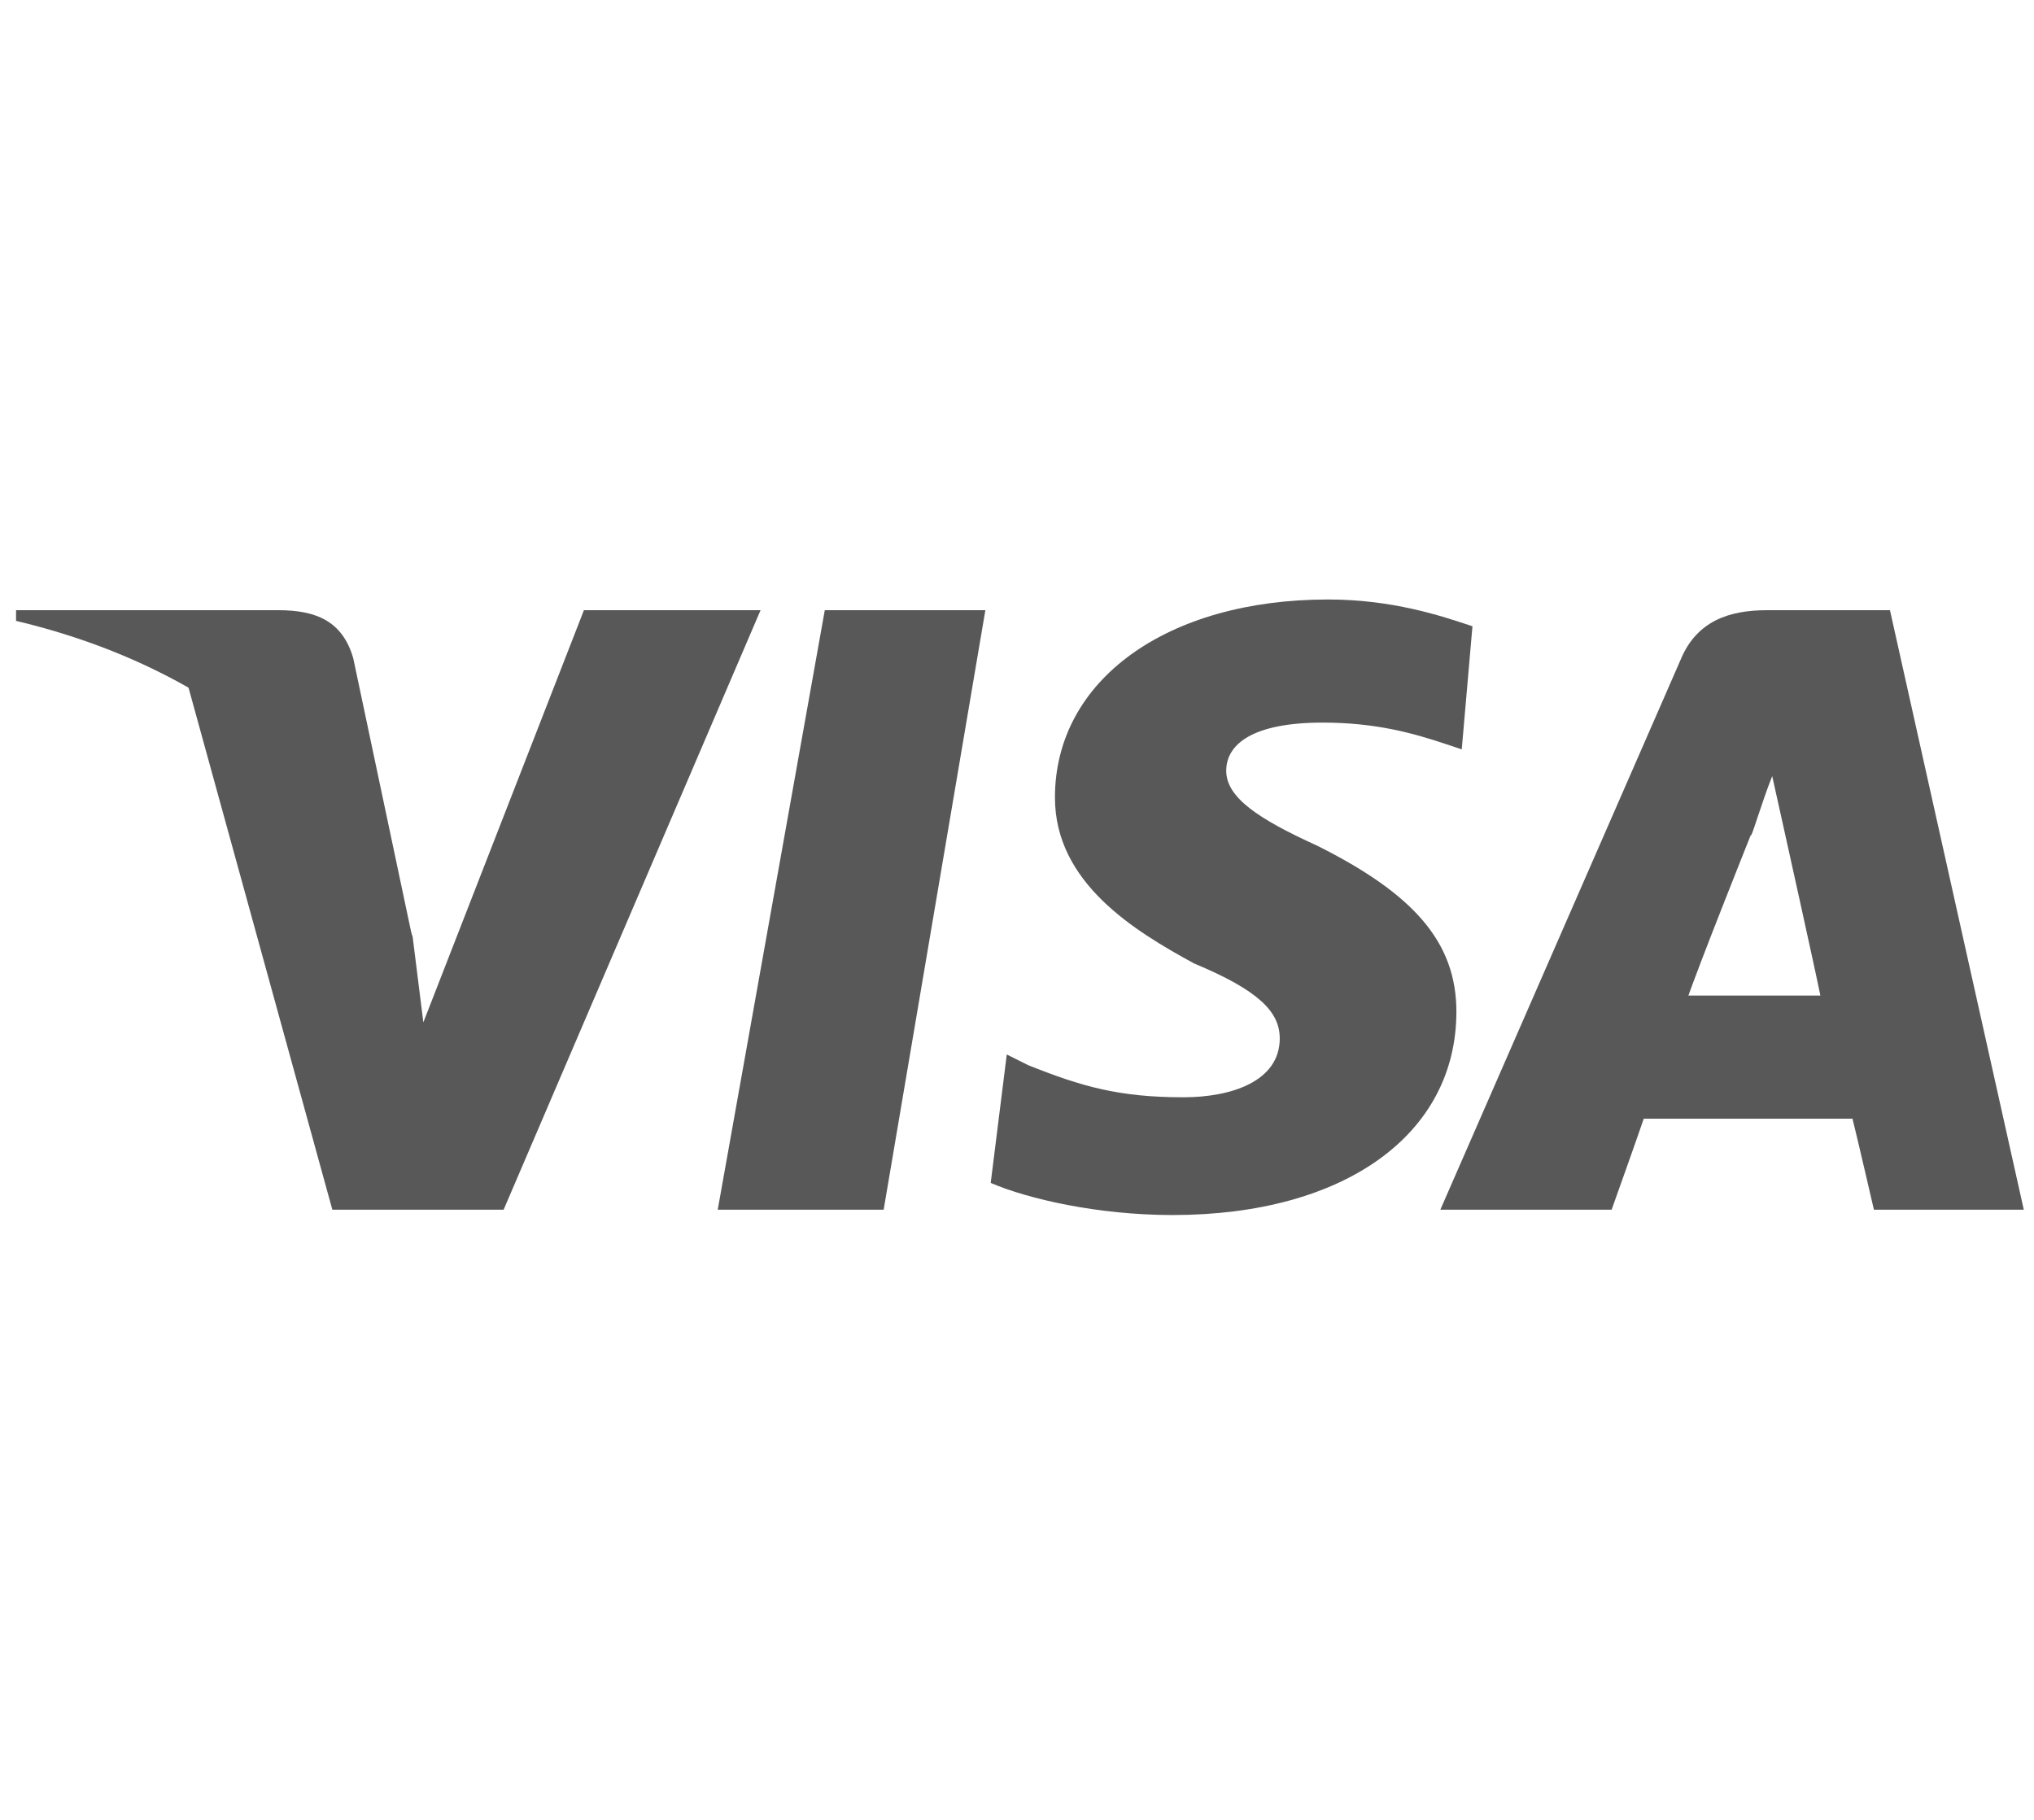
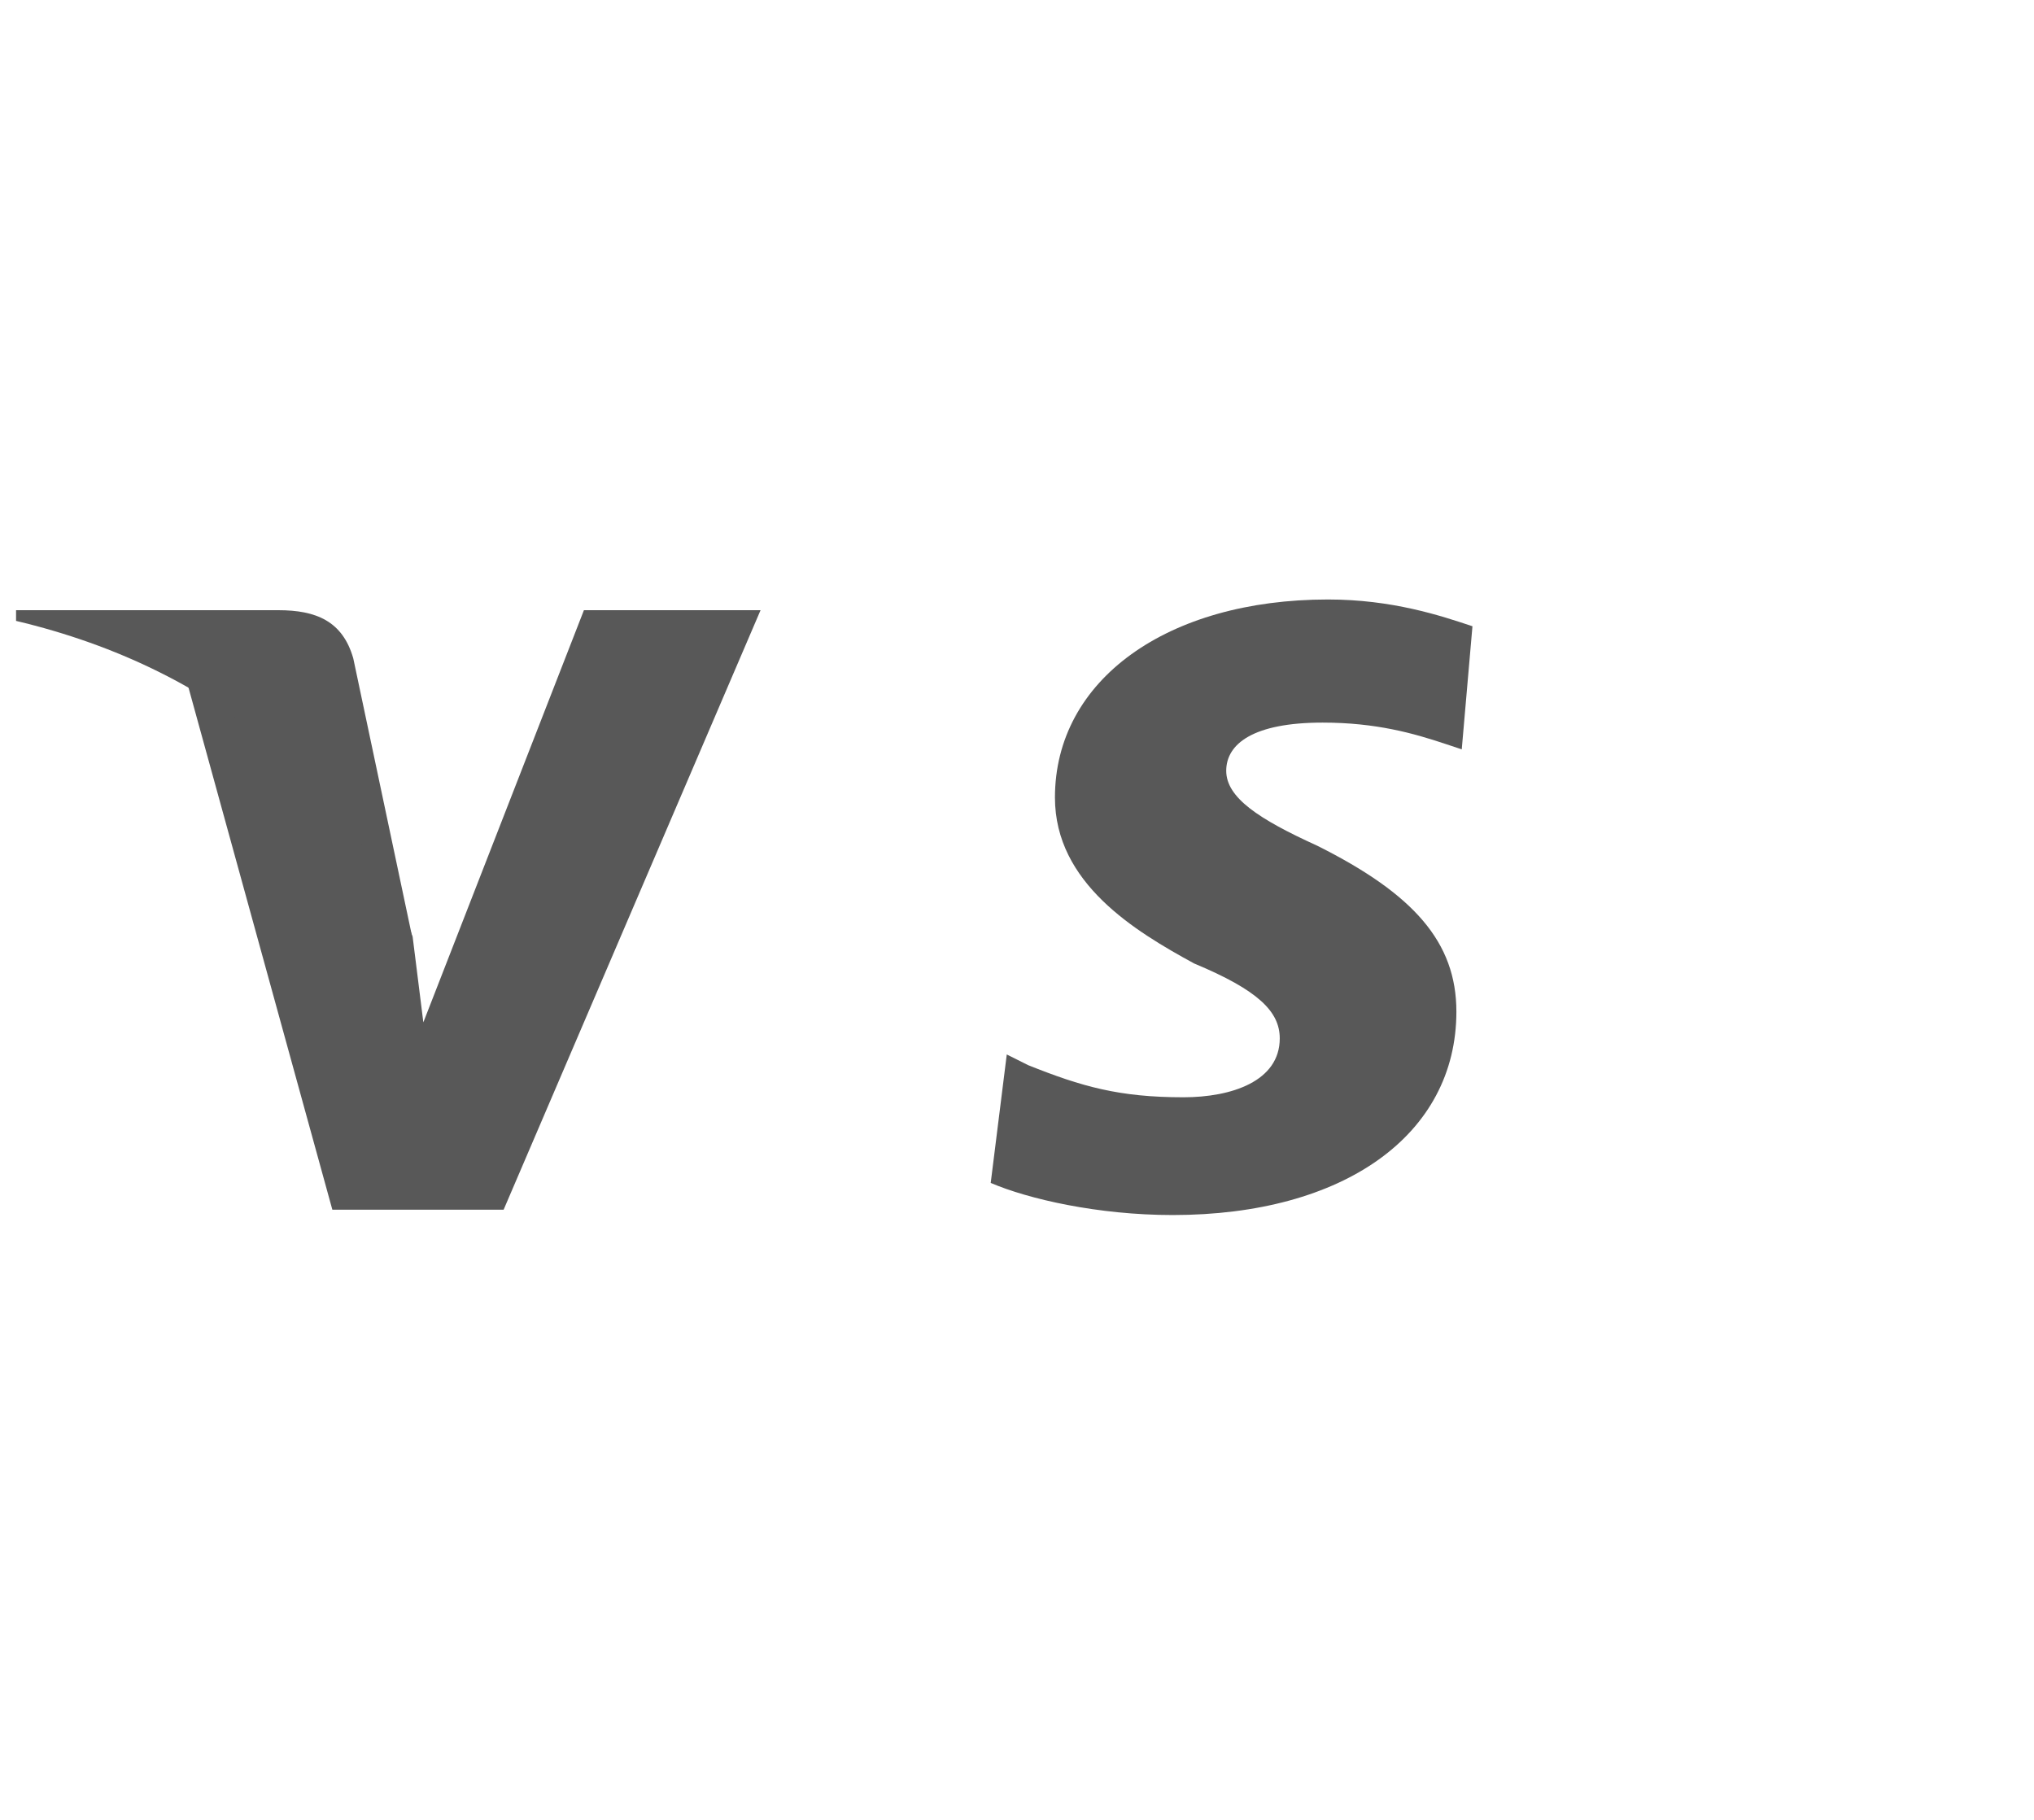
<svg xmlns="http://www.w3.org/2000/svg" version="1.1" id="Layer_1" x="0px" y="0px" viewBox="0 0 38 34" style="enable-background:new 0 0 38 34;" xml:space="preserve">
  <style type="text/css"> .st0{fill:#585858;} </style>
  <g id="icn_x2F_dm_x2F_partners_x2F_visa_x5F_full">
    <g id="icon-visa-copy-2">
      <g transform="translate(0, 8)">
        <g id="Group" transform="translate(0, 0)">
          <g transform="translate(2.609, 0)">
-             <polygon id="Path" class="st0" points="10.8,14.6 12.8,3.4 15.8,3.4 13.9,14.6 " />
            <path id="Path_00000097464779348224198060000012937744350414481315_" class="st0" d="M24.9,3.7c-0.6-0.2-1.5-0.5-2.7-0.5 c-3,0-5.1,1.5-5.1,3.7c0,1.6,1.5,2.5,2.6,3.1c1.2,0.5,1.6,0.9,1.6,1.4c0,0.8-0.9,1.1-1.8,1.1c-1.2,0-1.9-0.2-2.9-0.6l-0.4-0.2 l-0.3,2.4c0.7,0.3,2,0.6,3.4,0.6c3.2,0,5.3-1.5,5.3-3.8c0-1.3-0.8-2.2-2.6-3.1c-1.1-0.5-1.7-0.9-1.7-1.4s0.5-0.9,1.8-0.9 c1,0,1.7,0.2,2.3,0.4L24.7,6L24.9,3.7" />
-             <path id="Shape" class="st0" d="M32.7,3.4h-2.3c-0.7,0-1.3,0.2-1.6,0.9l-4.5,10.3h3.2c0,0,0.5-1.4,0.6-1.7c0.4,0,3.4,0,3.9,0 c0.1,0.4,0.4,1.7,0.4,1.7h2.8L32.7,3.4 M28.9,10.7c0.2-0.6,1.2-3.1,1.2-3.1c0,0.1,0.2-0.6,0.4-1.1l0.2,0.9c0,0,0.6,2.7,0.7,3.2 h-2.5V10.7z" />
            <path id="Path_00000018227493034107285240000015759149392801473945_" class="st0" d="M8.3,3.4l-3,7.7L5.1,9.5 C4.5,7.8,2.8,5.8,0.9,4.8l2.7,9.8h3.2l4.8-11.2L8.3,3.4" />
          </g>
          <path id="Path_00000086658012854538713420000013983000013897885616_" class="st0" d="M5.2,3.4H0.3v0.2c3.8,0.9,6.3,3.2,7.4,5.9 L6.6,4.3C6.4,3.6,5.9,3.4,5.2,3.4" />
        </g>
      </g>
    </g>
  </g>
</svg>